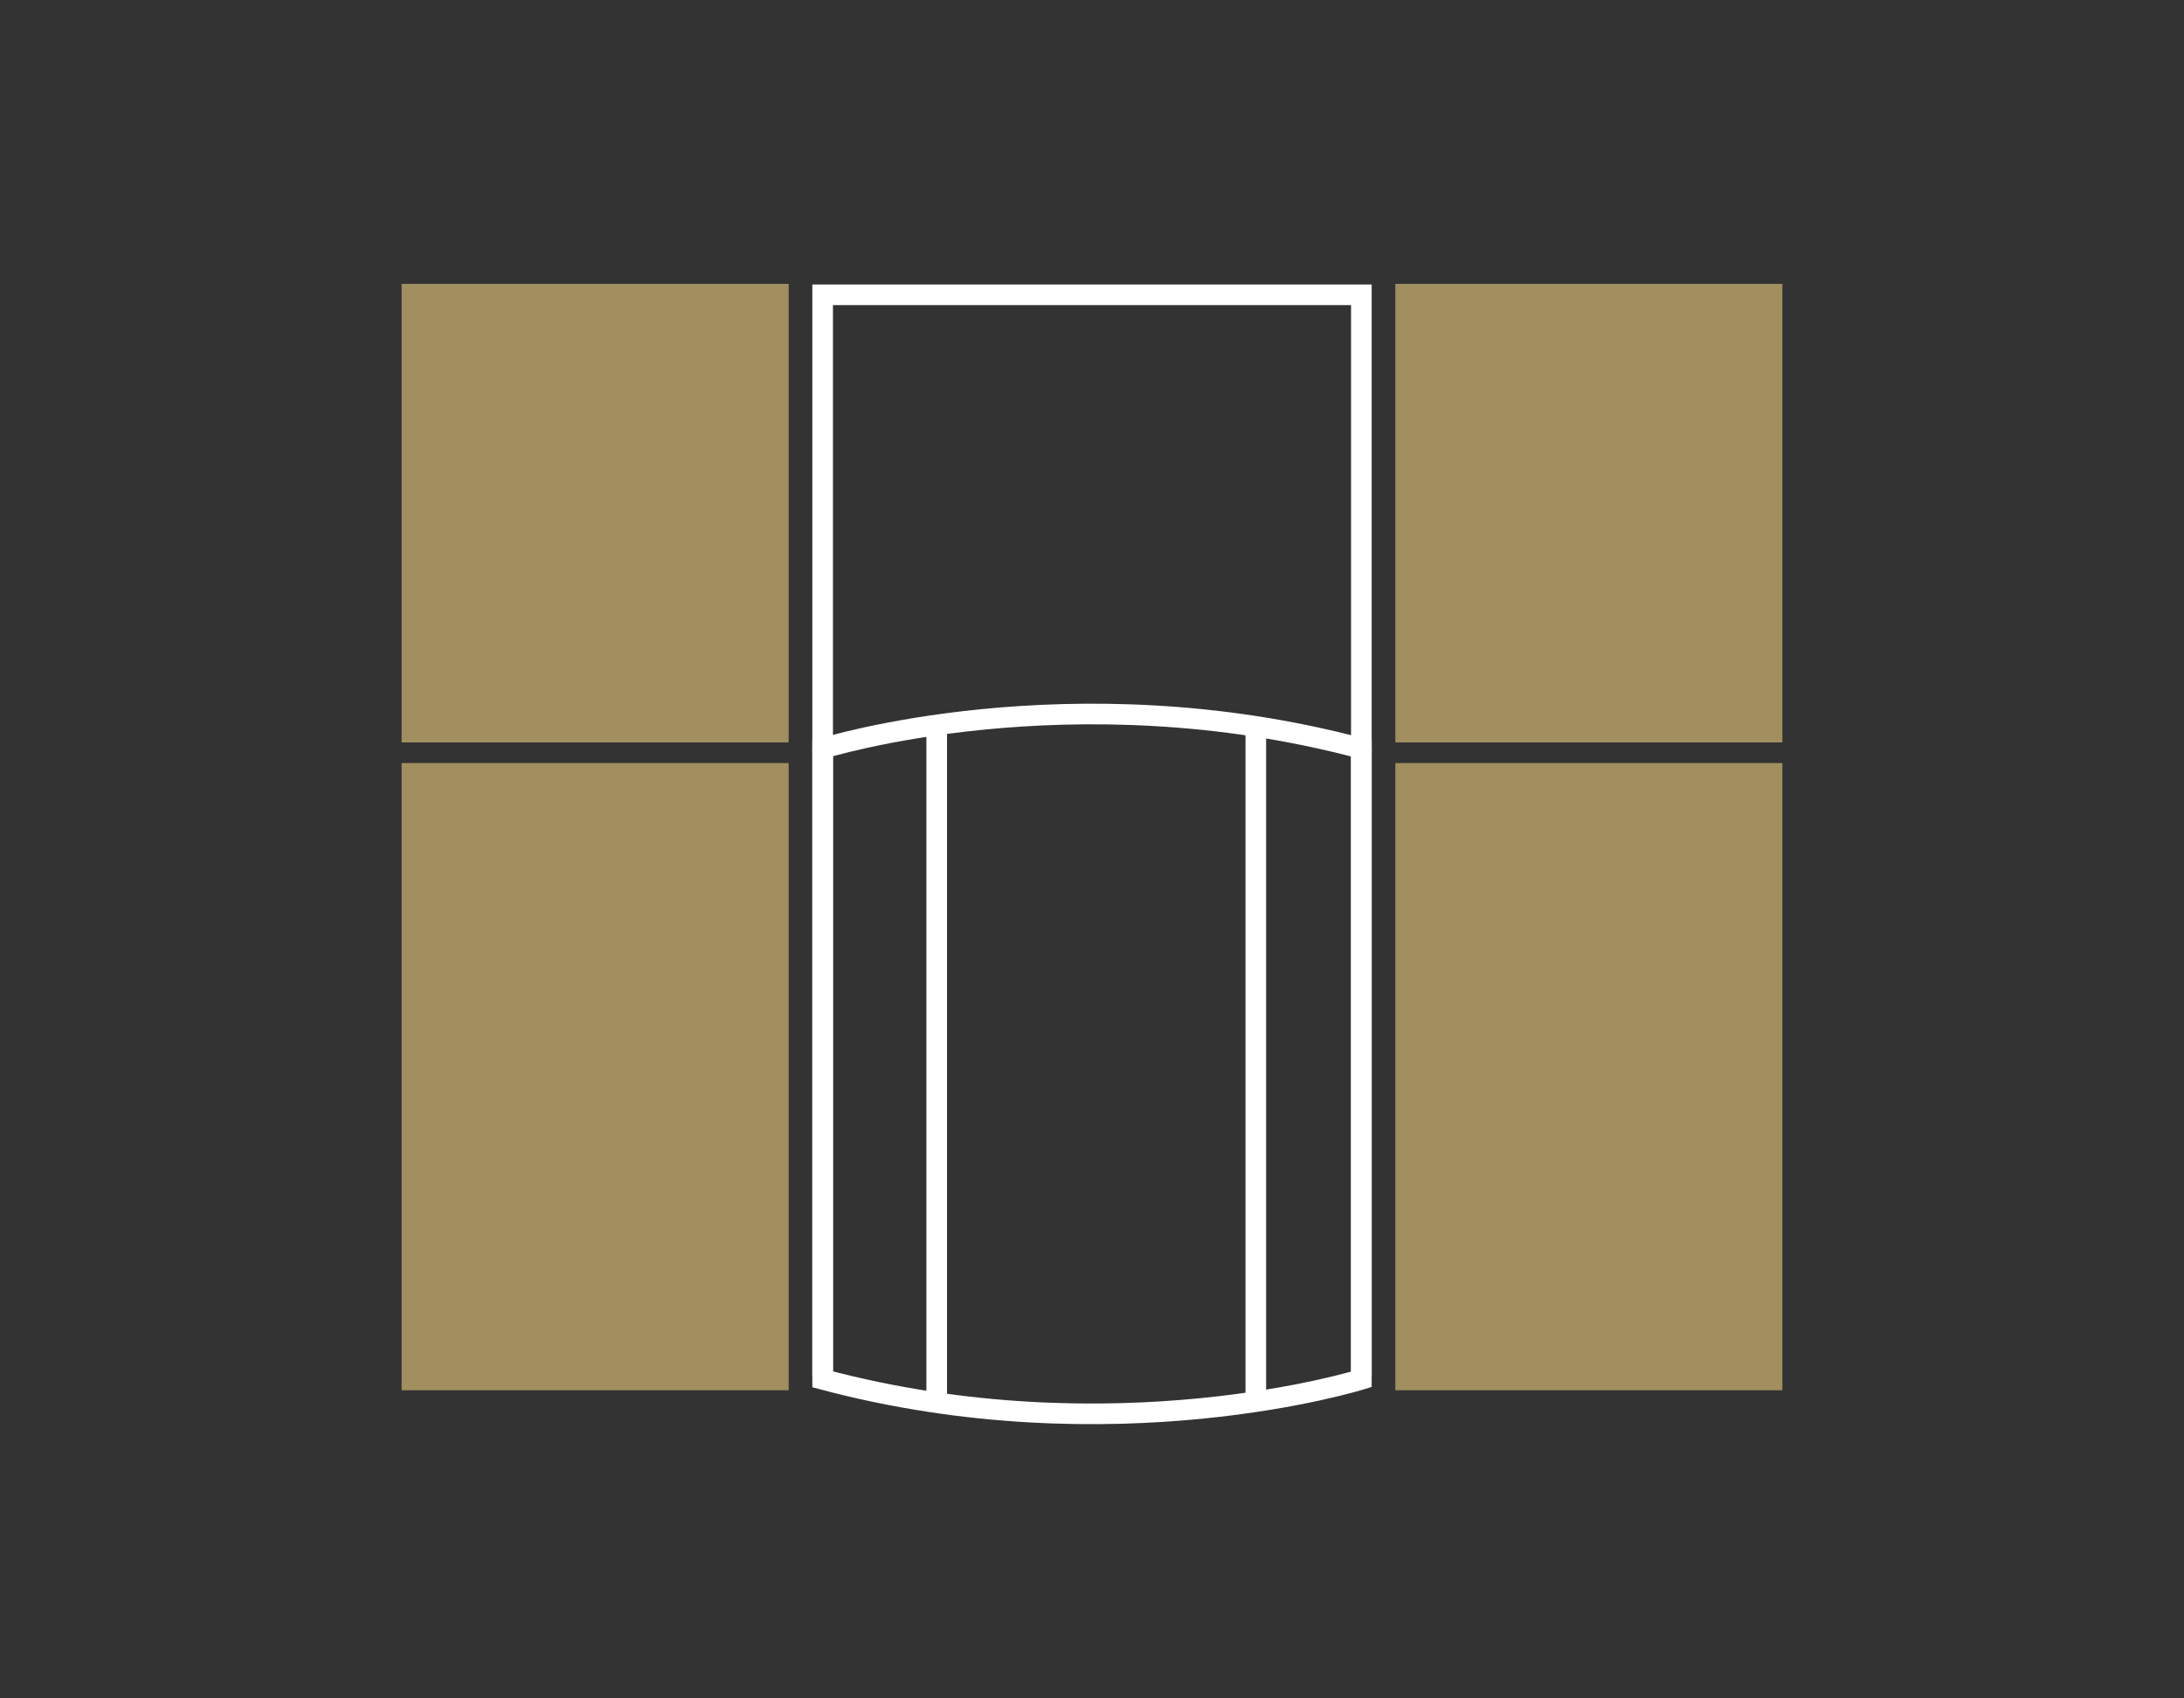
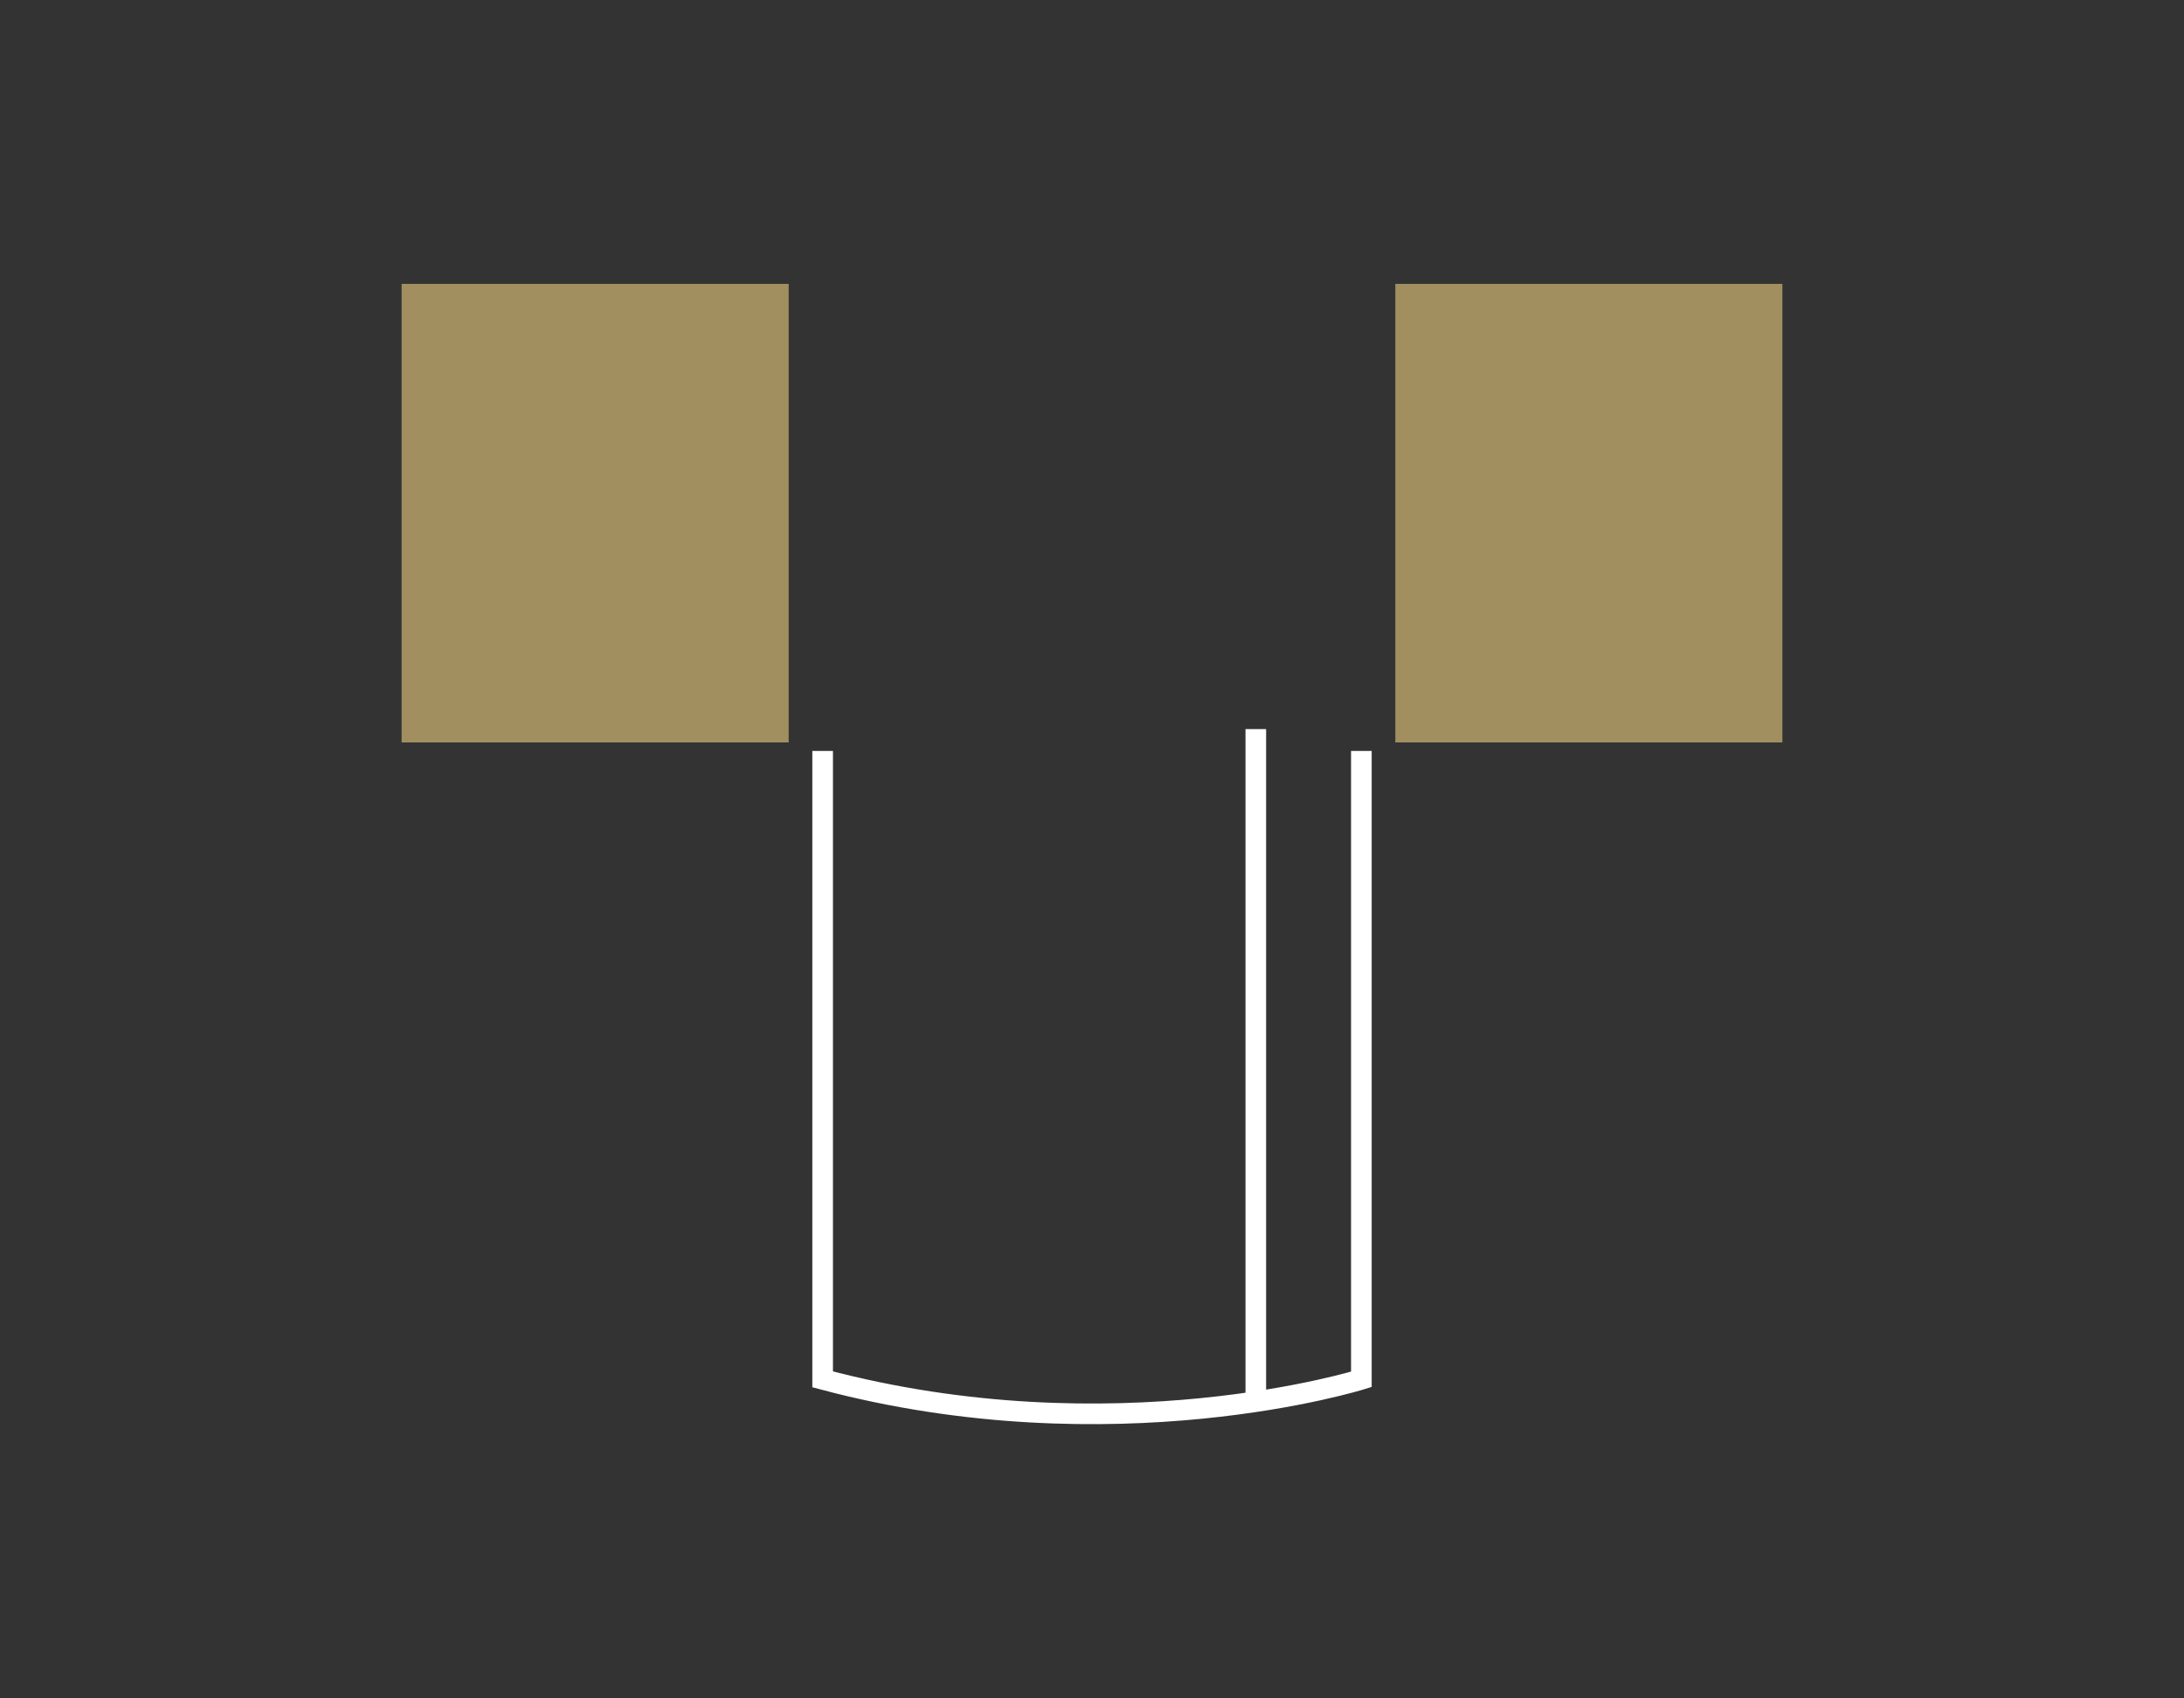
<svg xmlns="http://www.w3.org/2000/svg" id="Layer_1" data-name="Layer 1" version="1.1" viewBox="0 0 180 140">
  <rect x="0" y="0" width="180" height="140" fill="#333333" stroke="none" />
  <rect x="33.1" y="23.4" width="31.9" height="37.8" style="fill: #a18f60; stroke-width: 0px;" />
  <rect x="115" y="23.4" width="31.9" height="37.8" style="fill: #a18f60; stroke-width: 0px;" />
-   <rect x="33.1" y="62.9" width="31.9" height="51.7" style="fill: #a18f60; stroke-width: 0px;" />
-   <rect x="115" y="62.9" width="31.9" height="51.7" style="fill: #a18f60; stroke-width: 0px;" />
  <g>
-     <path d="M112.2,113.5v-51.8c-24-6.4-44.4,0-44.4,0v51.8" style="fill: none; stroke: #fff; stroke-miterlimit: 10; stroke-width: 1.7px;" />
    <path d="M67.8,61.9v51.8c24,6.4,44.4,0,44.4,0v-51.8" style="fill: none; stroke: #fff; stroke-miterlimit: 10; stroke-width: 1.7px;" />
  </g>
-   <line x1="77.2" y1="60.1" x2="77.2" y2="115.6" style="fill: none; stroke: #fff; stroke-miterlimit: 10; stroke-width: 1.7px;" />
  <line x1="103.5" y1="60.1" x2="103.5" y2="115.6" style="fill: none; stroke: #fff; stroke-miterlimit: 10; stroke-width: 1.7px;" />
-   <polyline points="112.2 62 112.2 24.3 67.8 24.3 67.8 62" style="fill: none; stroke: #fff; stroke-width: 1.7px;" />
</svg>